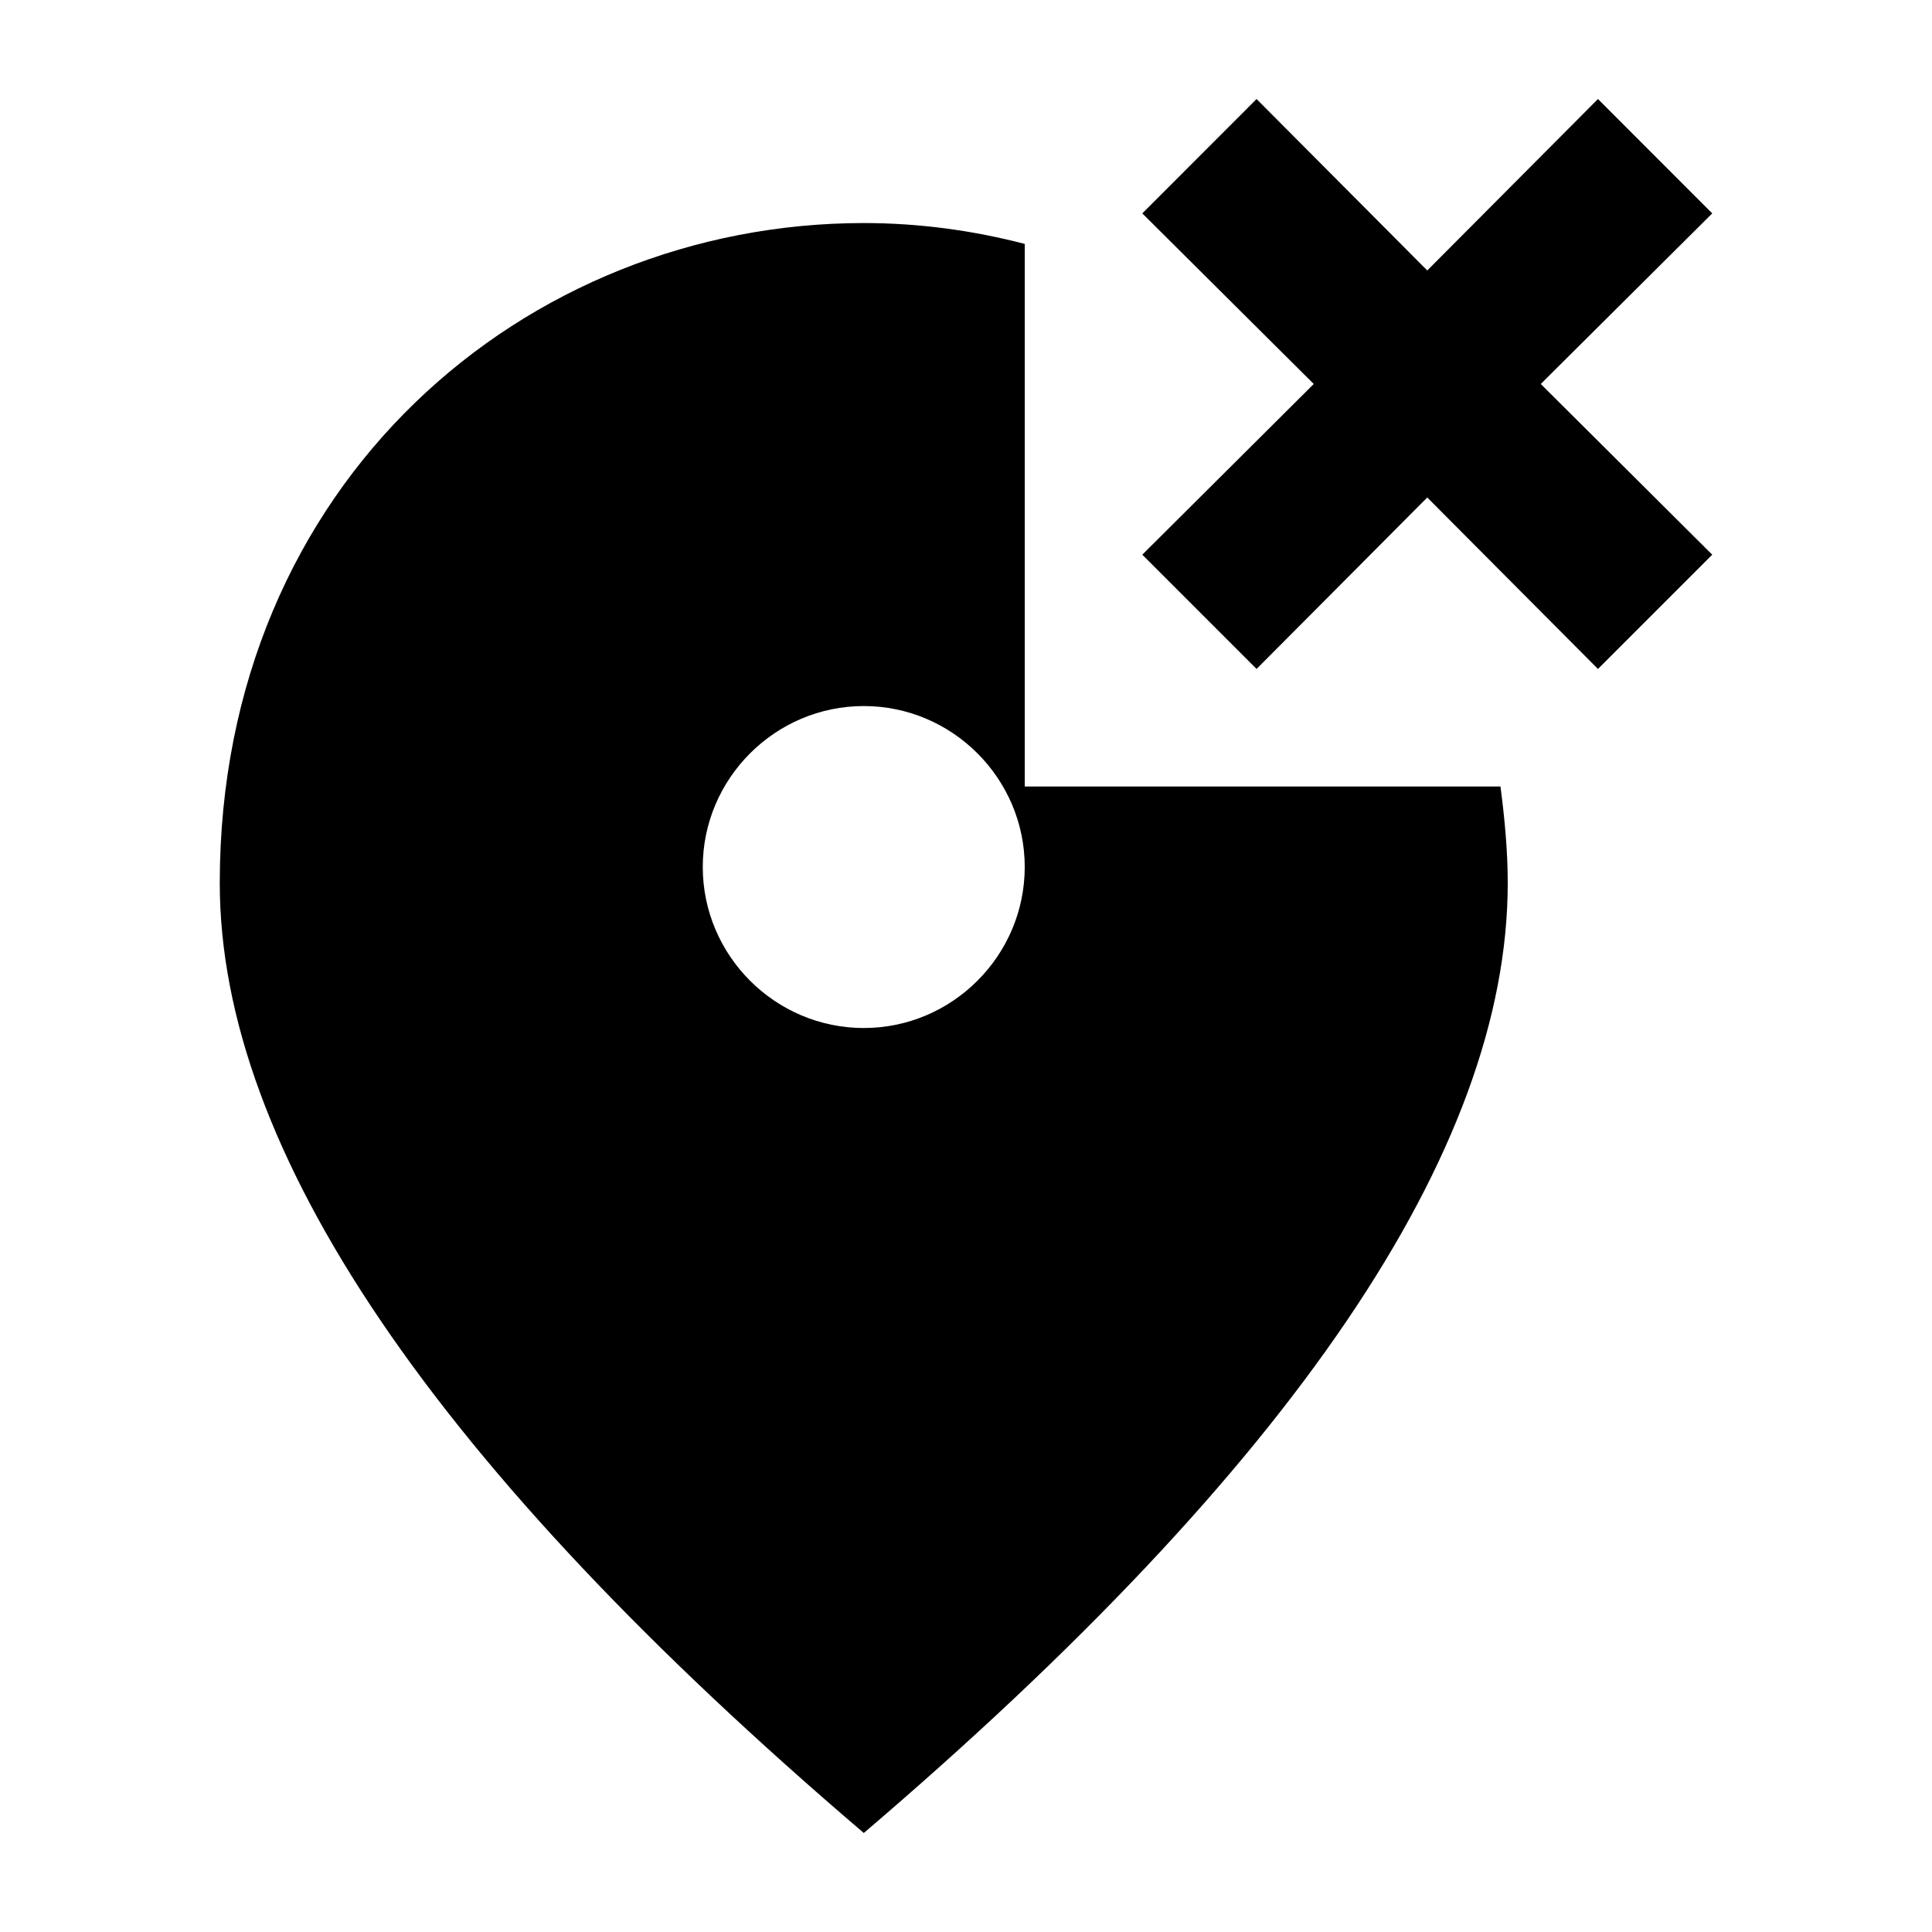
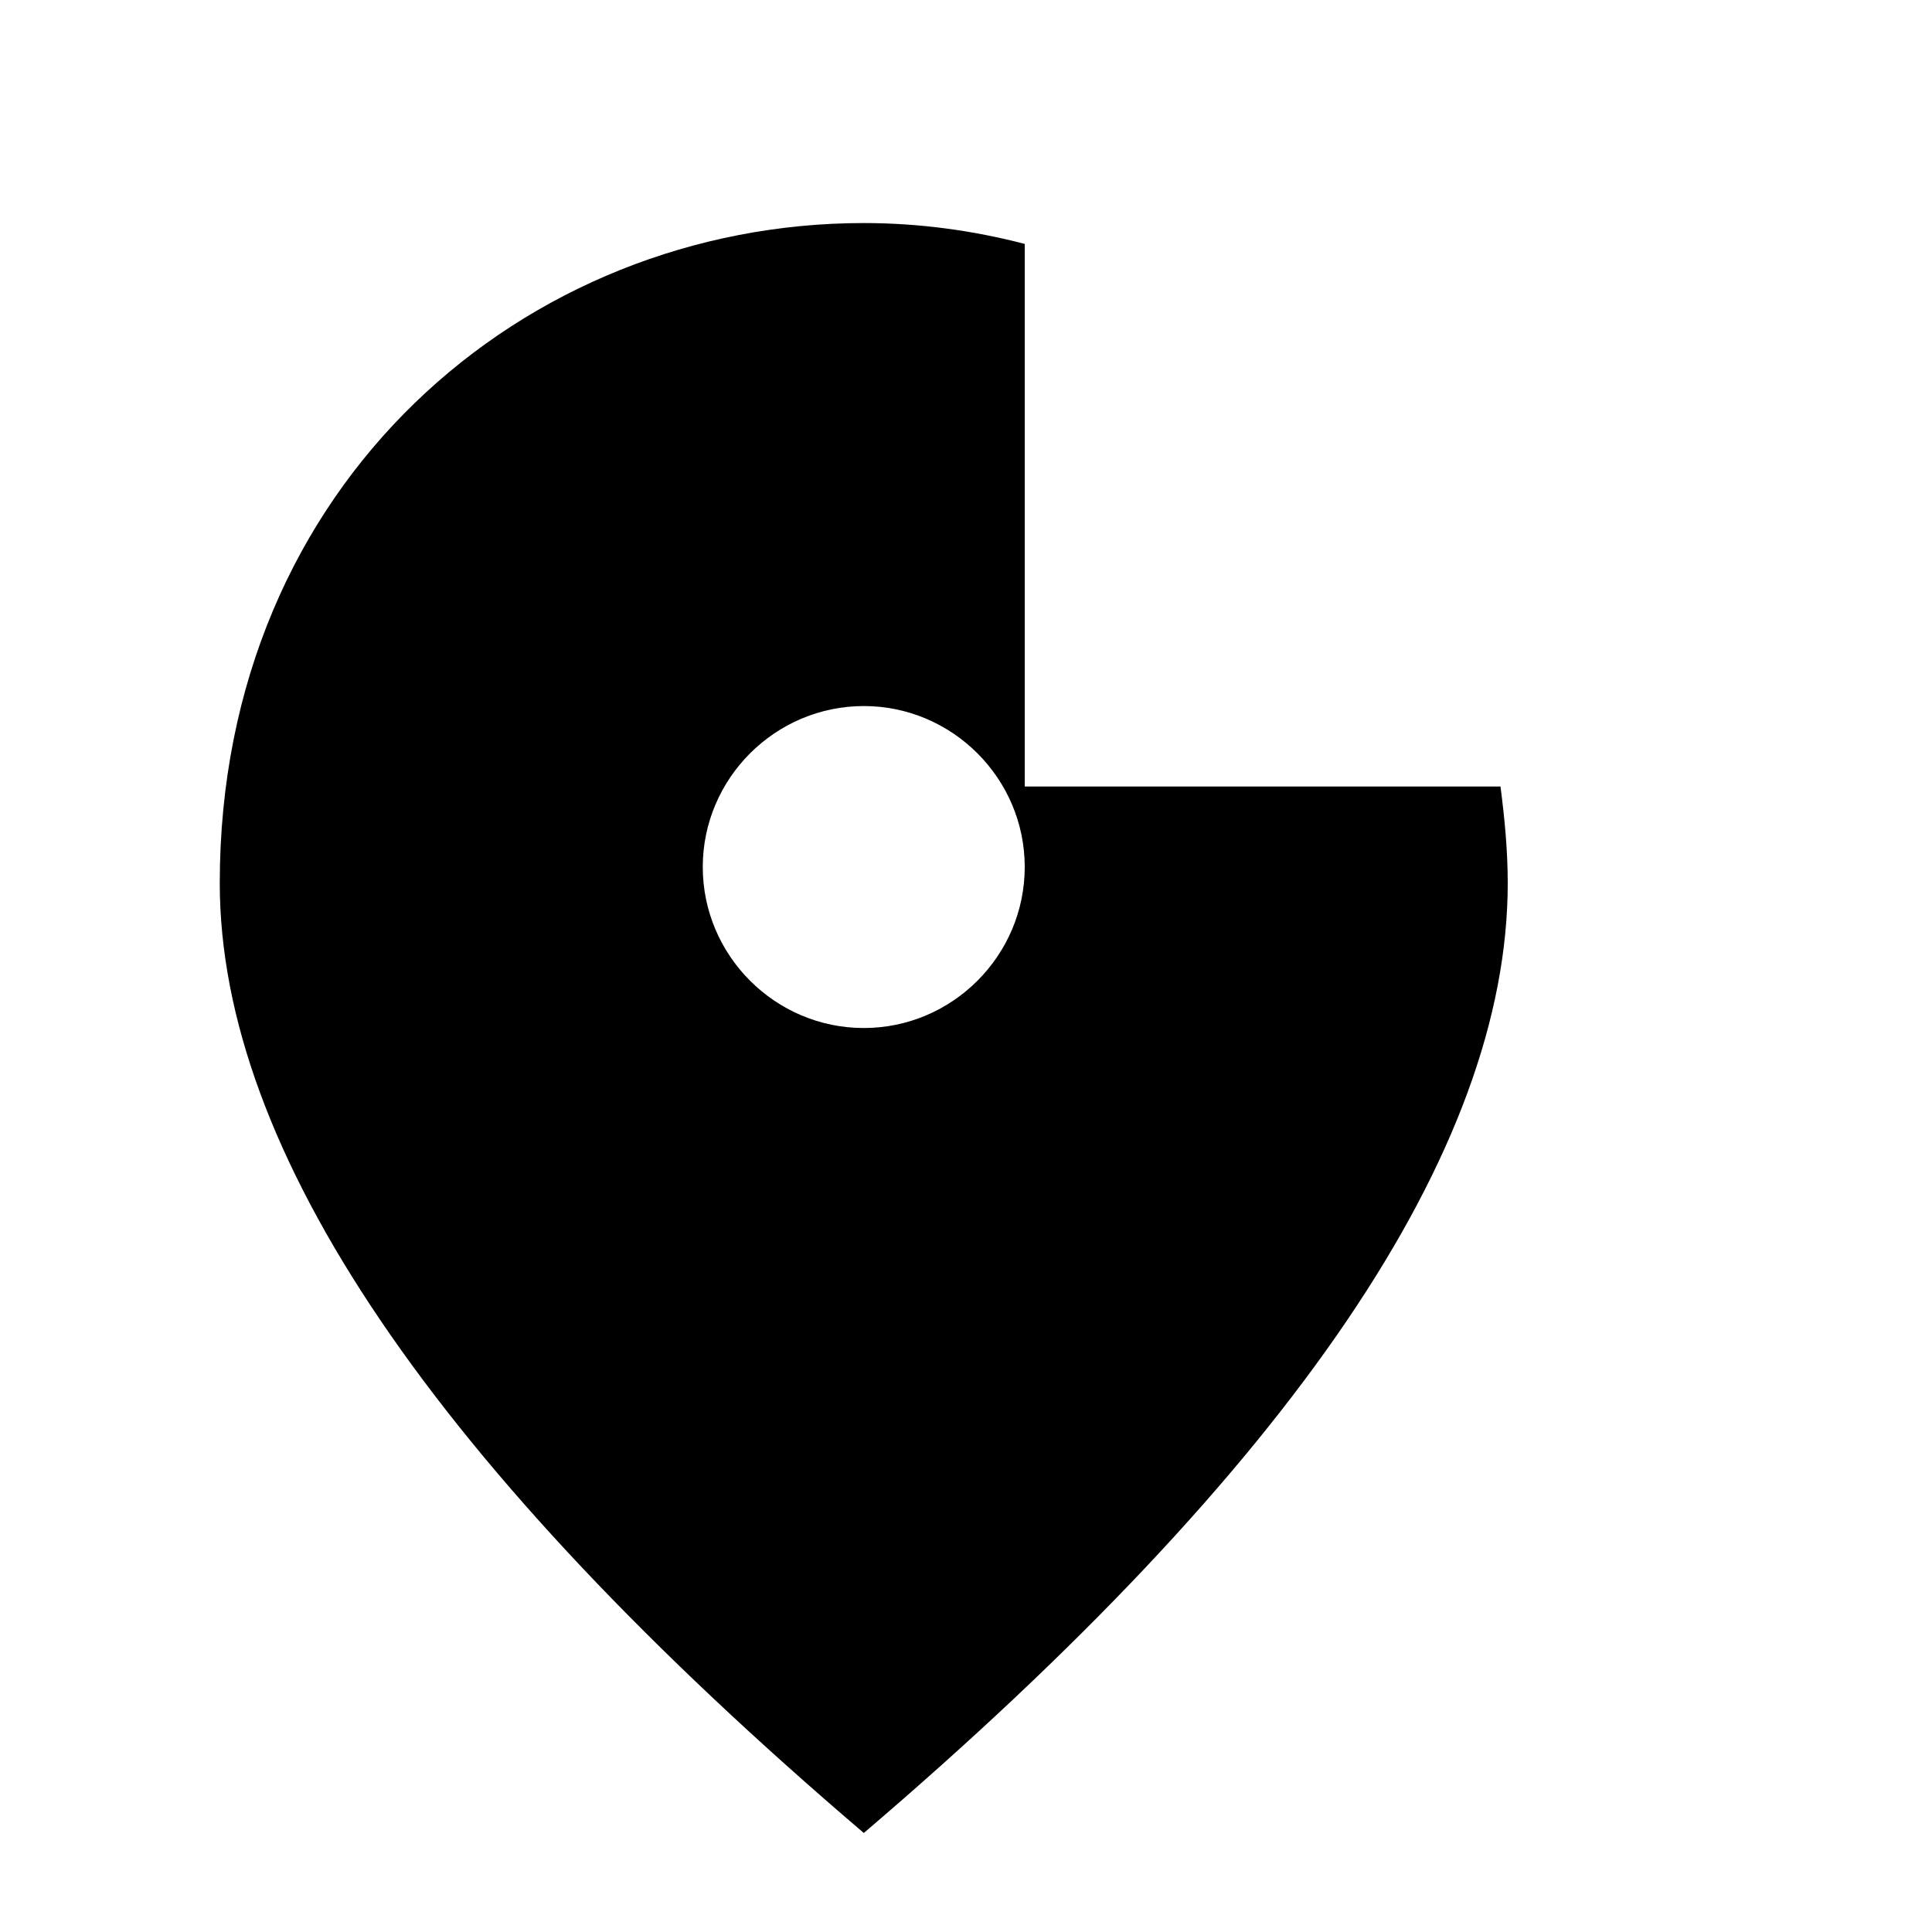
<svg xmlns="http://www.w3.org/2000/svg" width="20" height="20" viewBox="0 0 20 20" fill="none">
  <path d="M10.608 8.142V2.525C10.067 2.384 9.508 2.309 8.942 2.309C5.442 2.309 2.275 4.992 2.275 9.142C2.275 11.909 4.5 15.184 8.942 18.975C13.383 15.184 15.608 11.909 15.608 9.142C15.608 8.8 15.575 8.467 15.533 8.142H10.608ZM8.942 10.642C8.025 10.642 7.275 9.892 7.275 8.975C7.275 8.059 8.025 7.309 8.942 7.309C9.858 7.309 10.608 8.059 10.608 8.975C10.608 9.892 9.858 10.642 8.942 10.642Z" fill="black" />
-   <path d="M17.725 2.209L16.542 1.025L14.775 2.8L13.008 1.025L11.825 2.209L13.6 3.975L11.825 5.742L13.008 6.925L14.775 5.15L16.542 6.925L17.725 5.742L15.95 3.975L17.725 2.209Z" fill="black" />
</svg>